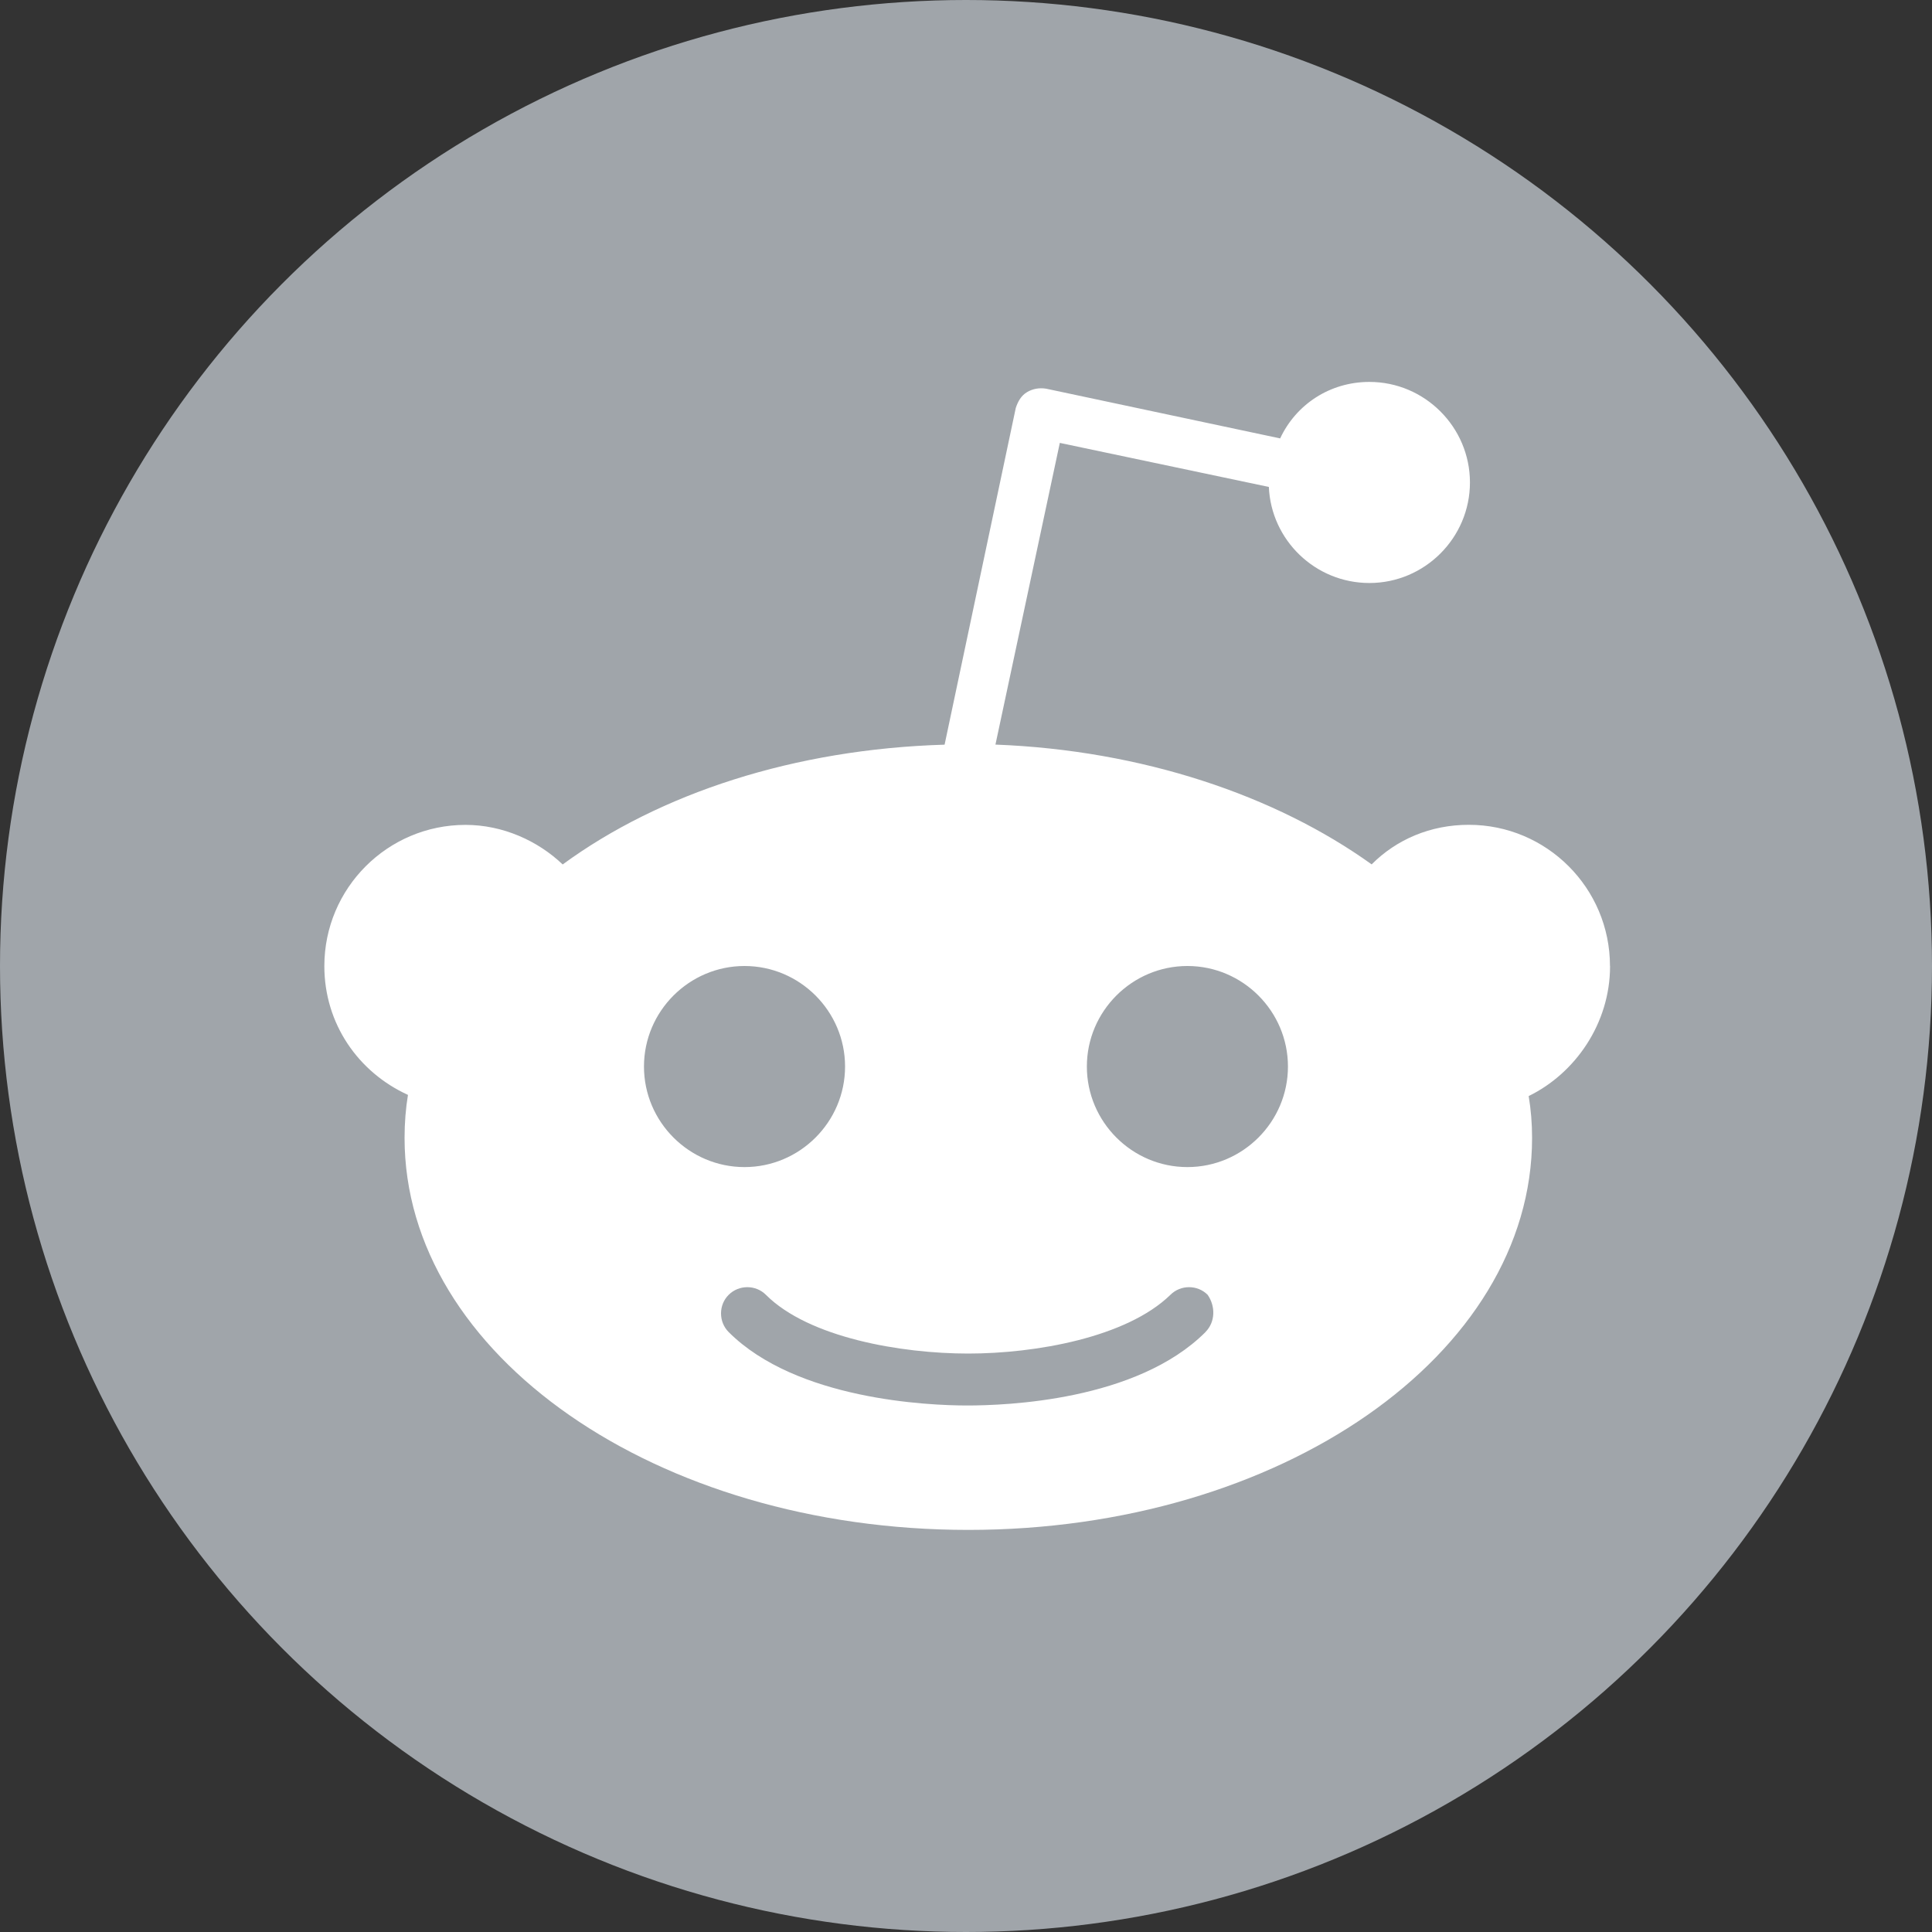
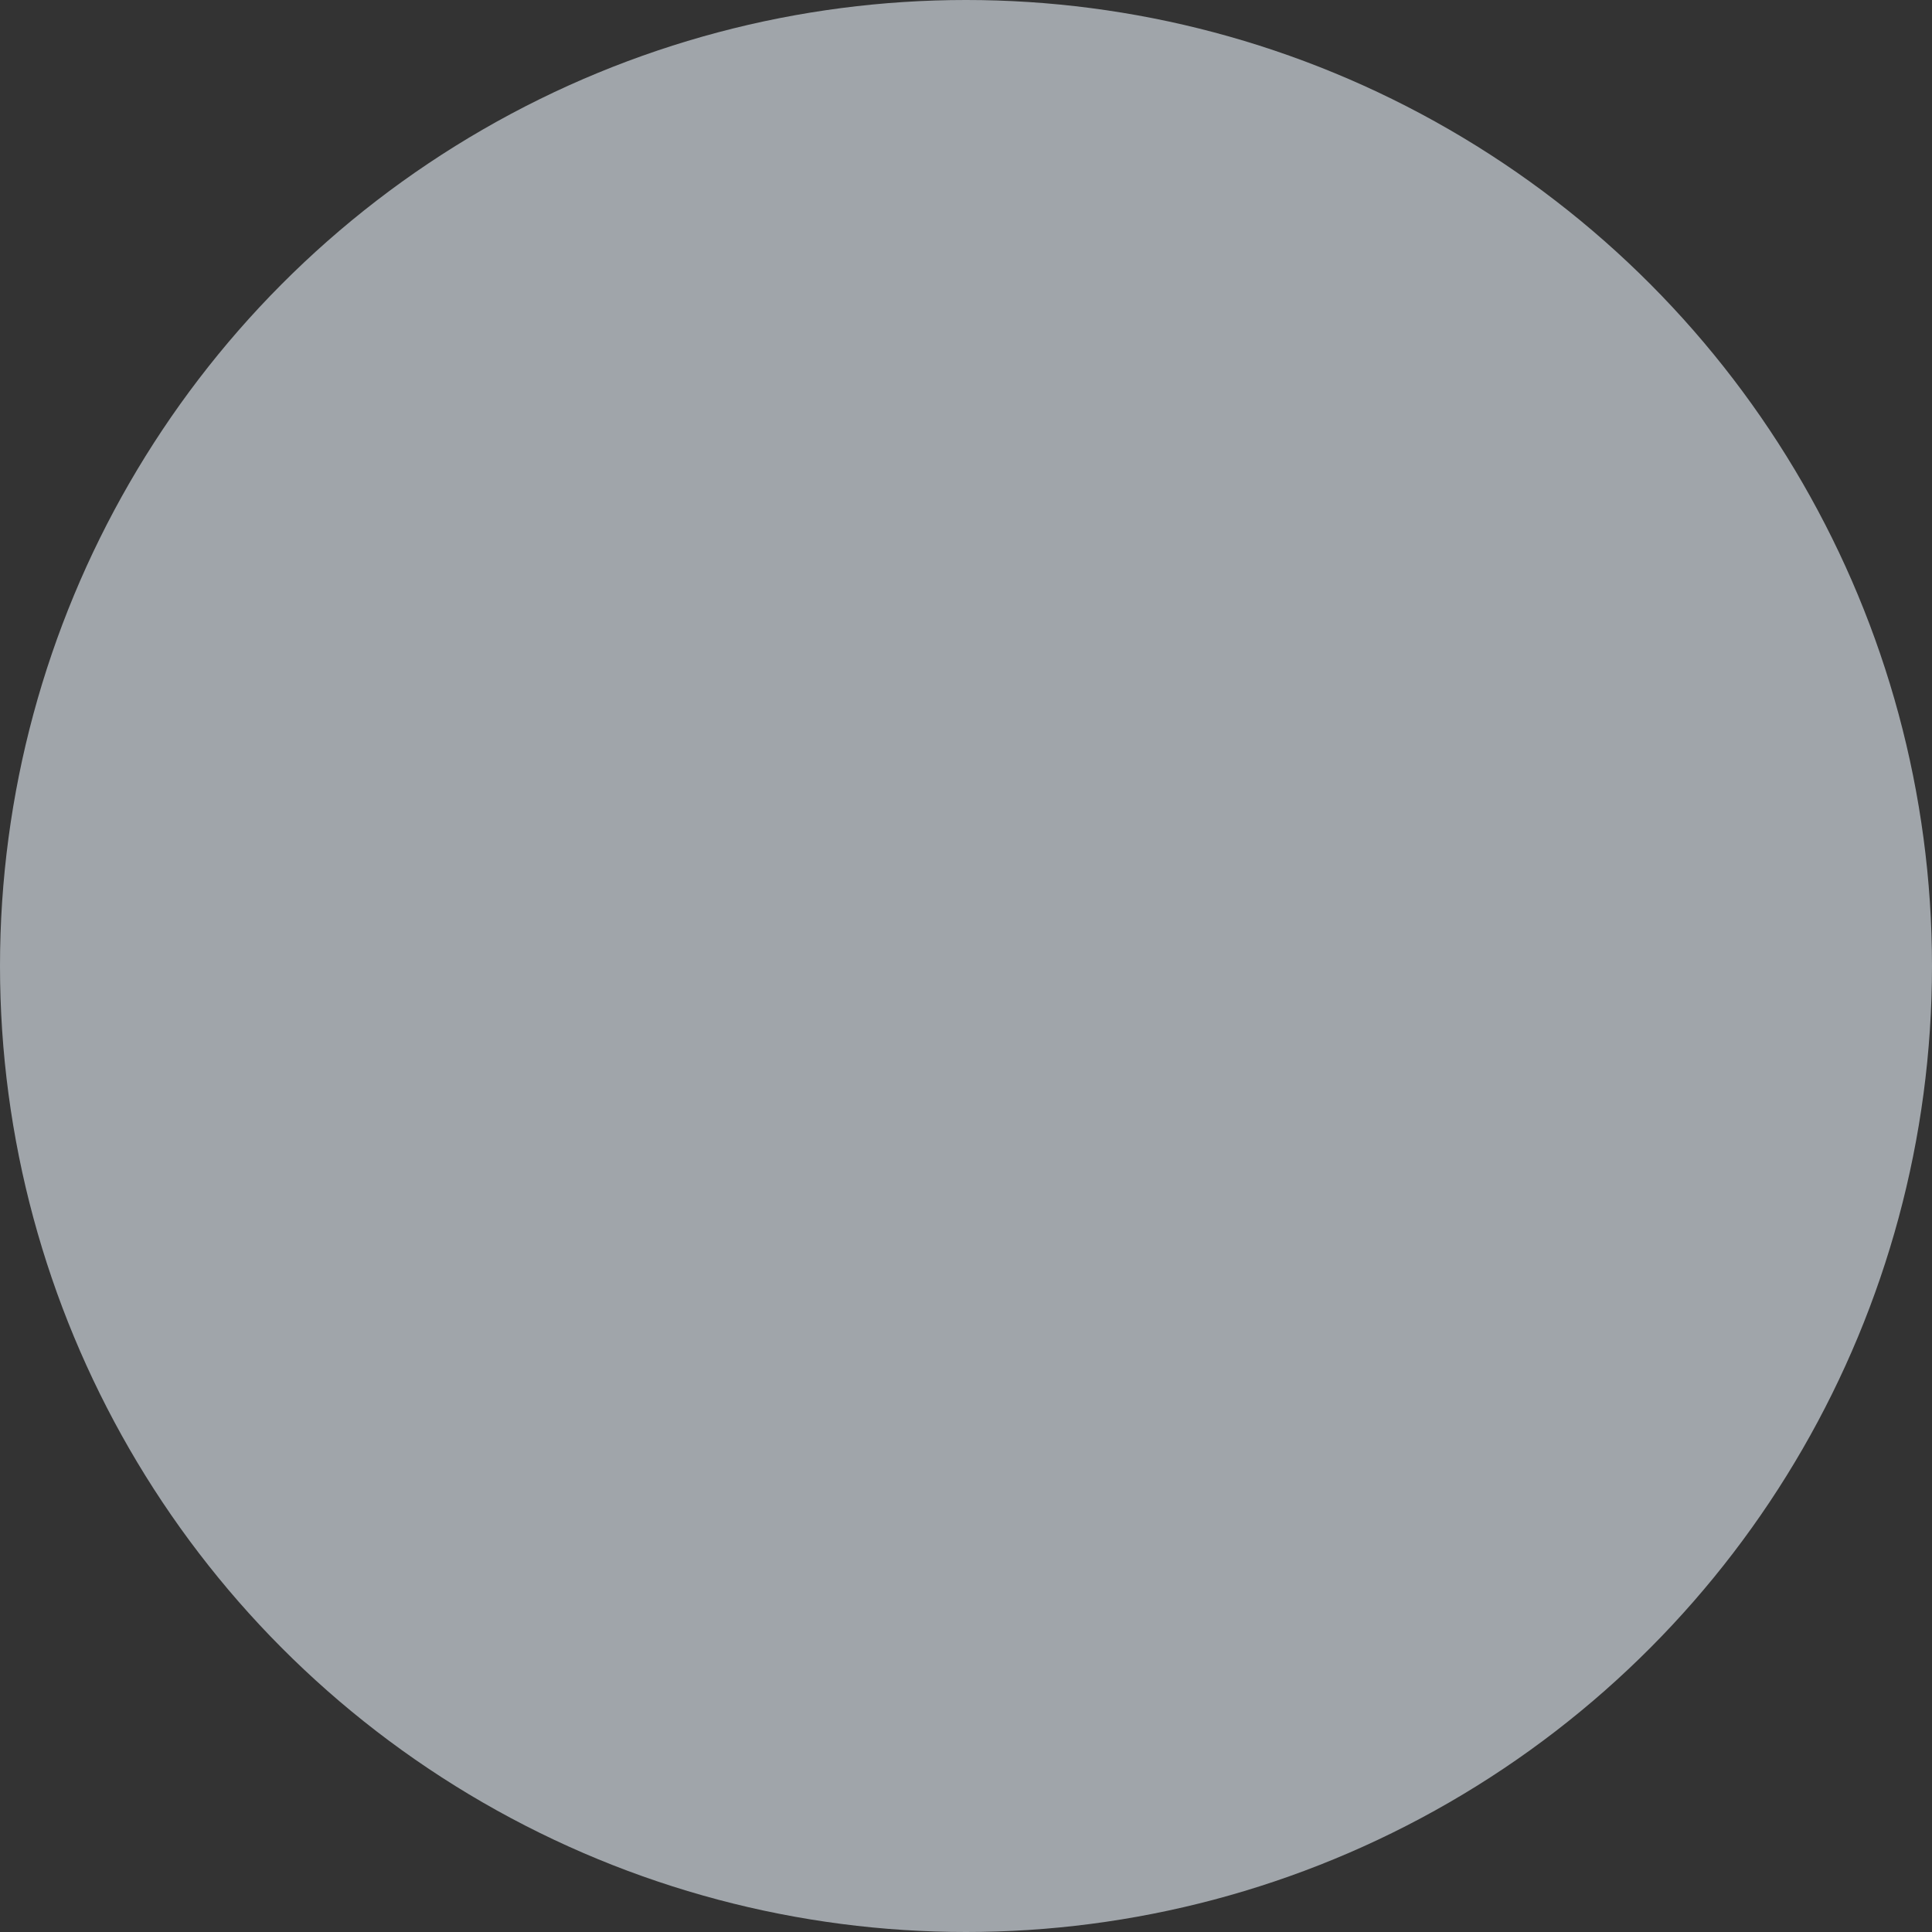
<svg xmlns="http://www.w3.org/2000/svg" version="1.1" viewBox="0 0 25 25">
  <rect x="0" y="0" width="25" height="25" fill="#333333" stroke="none" />
  <circle cx="12.5" cy="12.5" r="12.5" fill="#a0a5aa" />
-   <path d="M20.833,12.5c0-1.009-.819-1.827-1.827-1.827-.497,0-.936.19-1.257.512-1.243-.892-2.968-1.477-4.868-1.55l.833-3.904,2.705.57c.029.687.599,1.243,1.301,1.243.716,0,1.301-.585,1.301-1.301s-.585-1.301-1.301-1.301c-.512,0-.95.292-1.155.731l-3.026-.643c-.088-.015-.175,0-.249.044s-.117.117-.146.205l-.921,4.357c-1.944.058-3.684.629-4.942,1.55-.322-.307-.775-.512-1.257-.512-1.009,0-1.827.819-1.827,1.827,0,.746.439,1.374,1.082,1.667-.029.175-.044.365-.044.556,0,2.807,3.26,5.073,7.295,5.073,4.035,0,7.295-2.266,7.295-5.073,0-.19-.015-.365-.044-.541.599-.292,1.053-.936,1.053-1.681h0ZM8.333,13.801c0-.716.585-1.301,1.301-1.301s1.301.585,1.301,1.301-.585,1.301-1.301,1.301-1.301-.585-1.301-1.301ZM15.599,17.237c-.892.892-2.588.95-3.085.95-.497,0-2.208-.073-3.085-.95-.132-.132-.132-.351,0-.482.132-.132.351-.132.482,0,.556.556,1.754.76,2.617.76s2.047-.205,2.617-.76c.132-.132.351-.132.482,0,.102.146.102.351-.029.482h0ZM15.365,15.102c-.716,0-1.301-.585-1.301-1.301s.585-1.301,1.301-1.301,1.301.585,1.301,1.301-.585,1.301-1.301,1.301Z" fill="#fff" />
</svg>